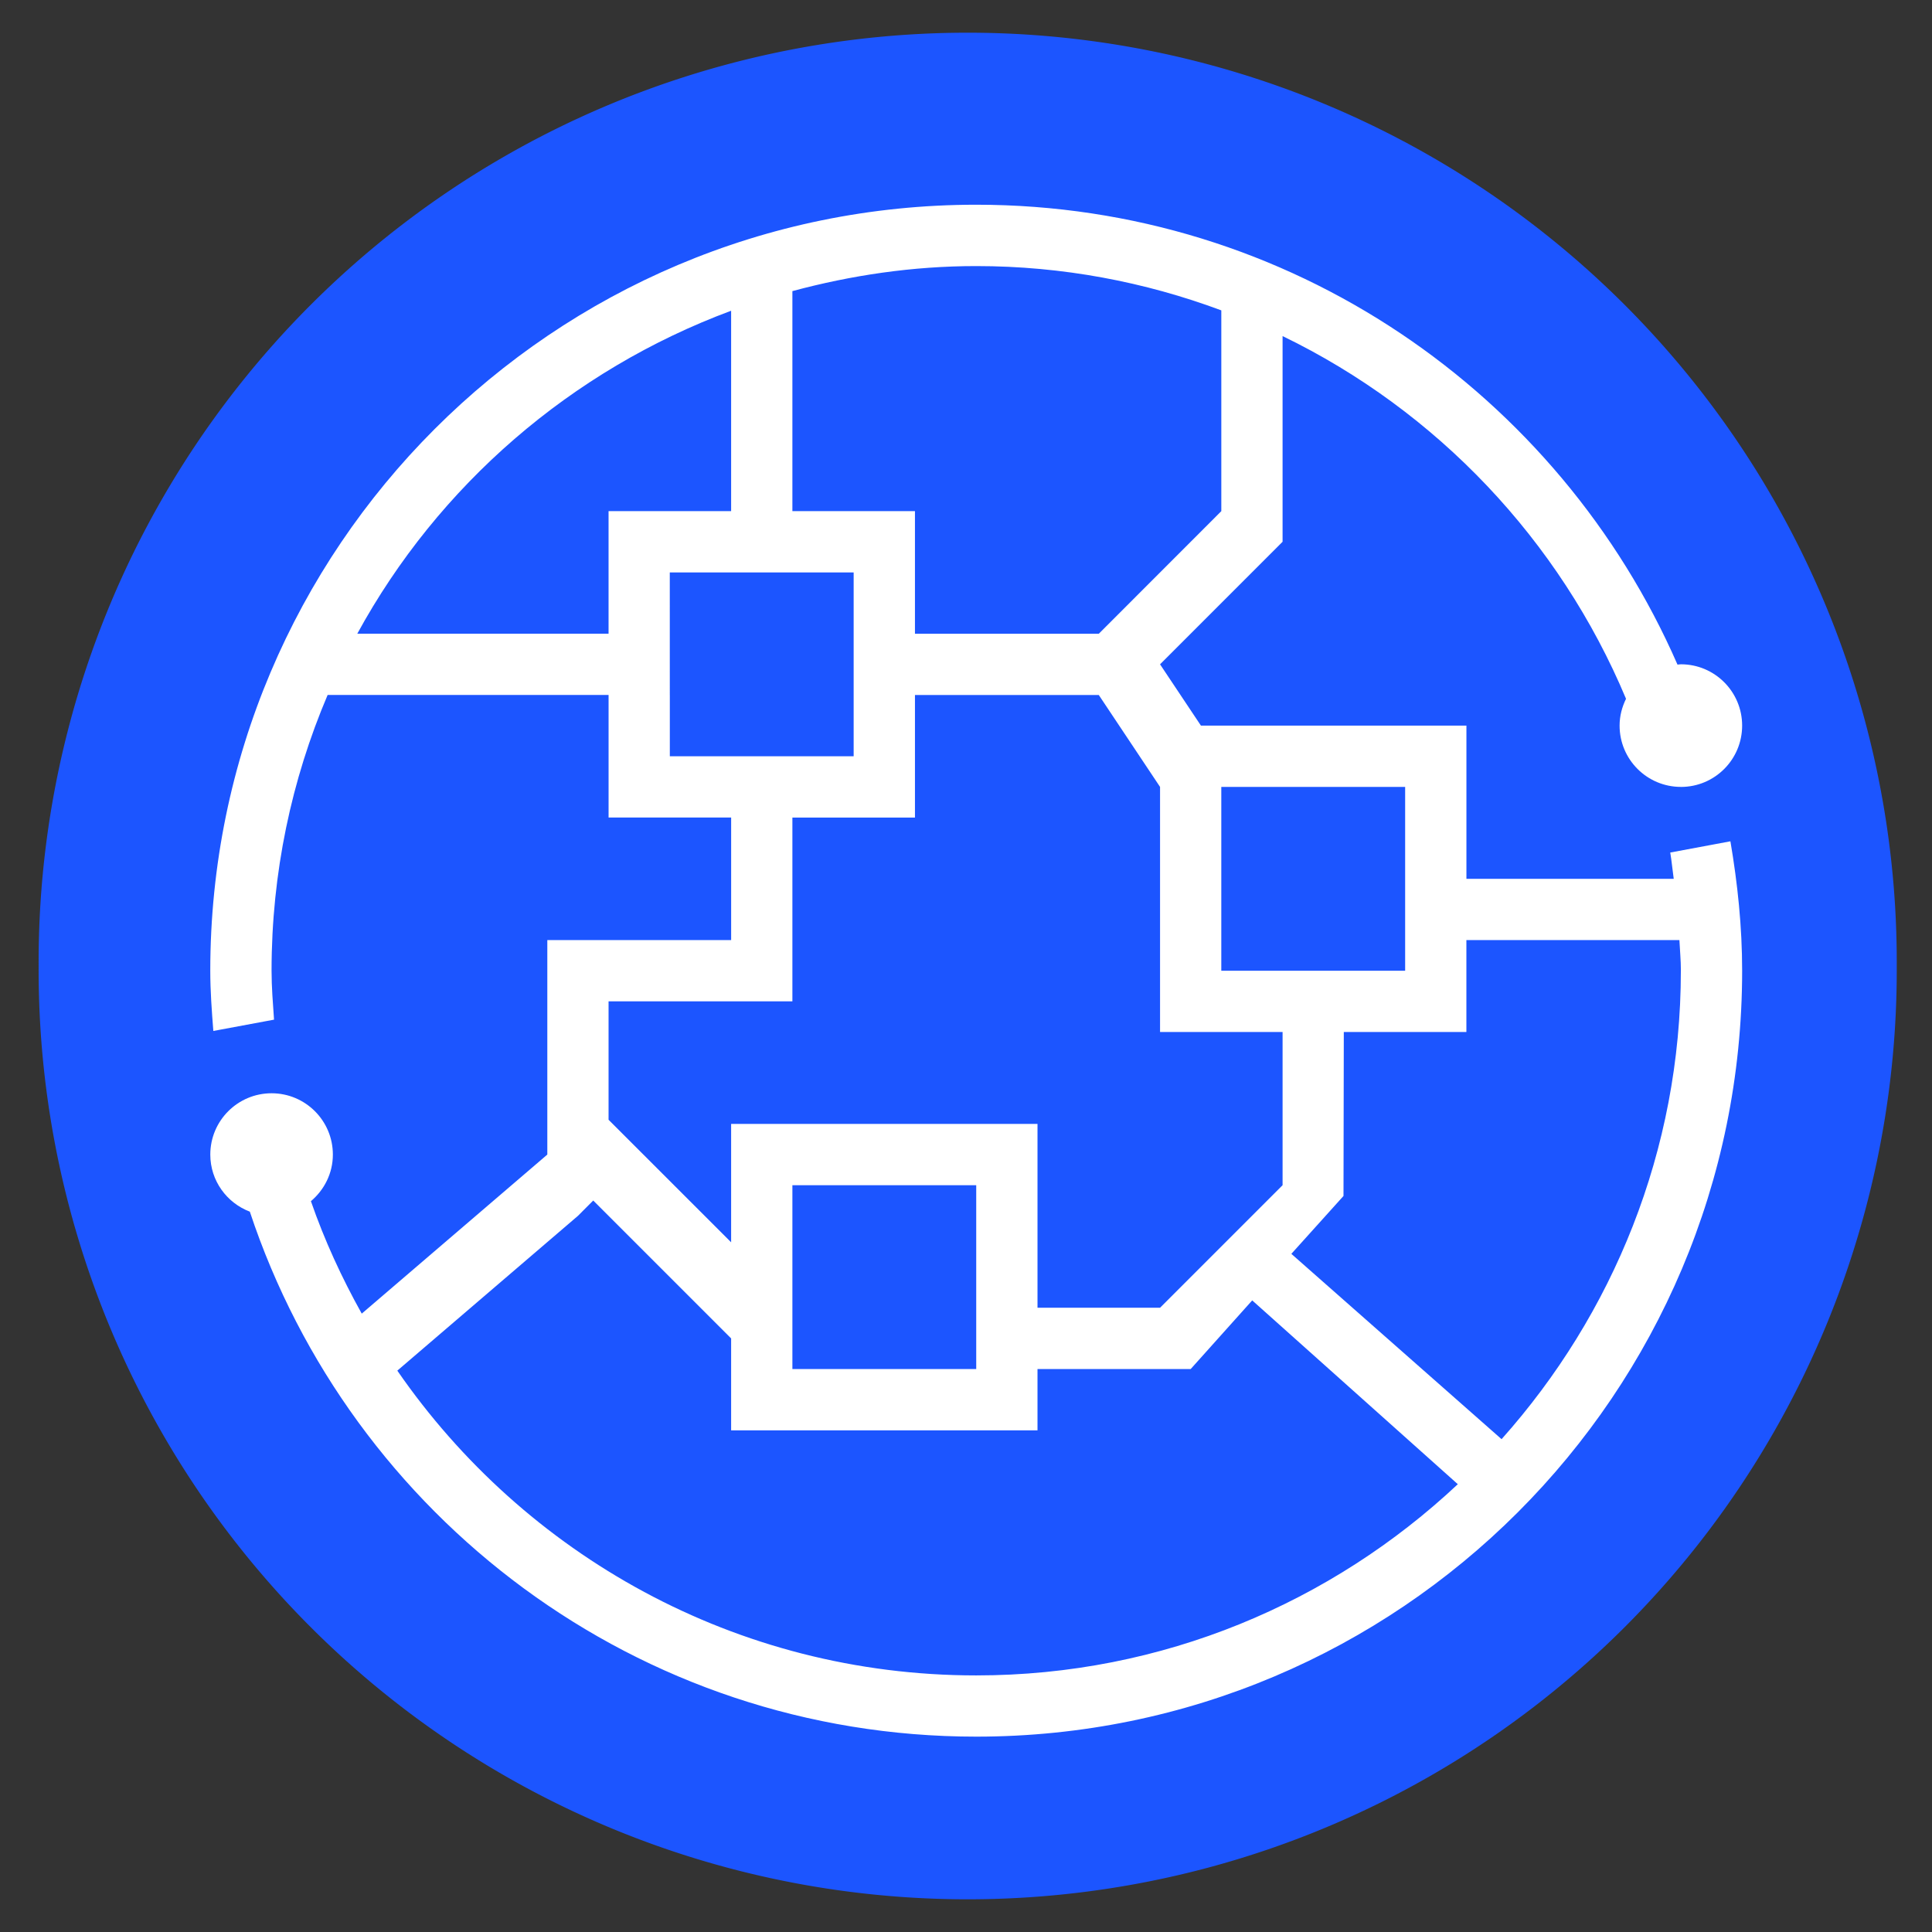
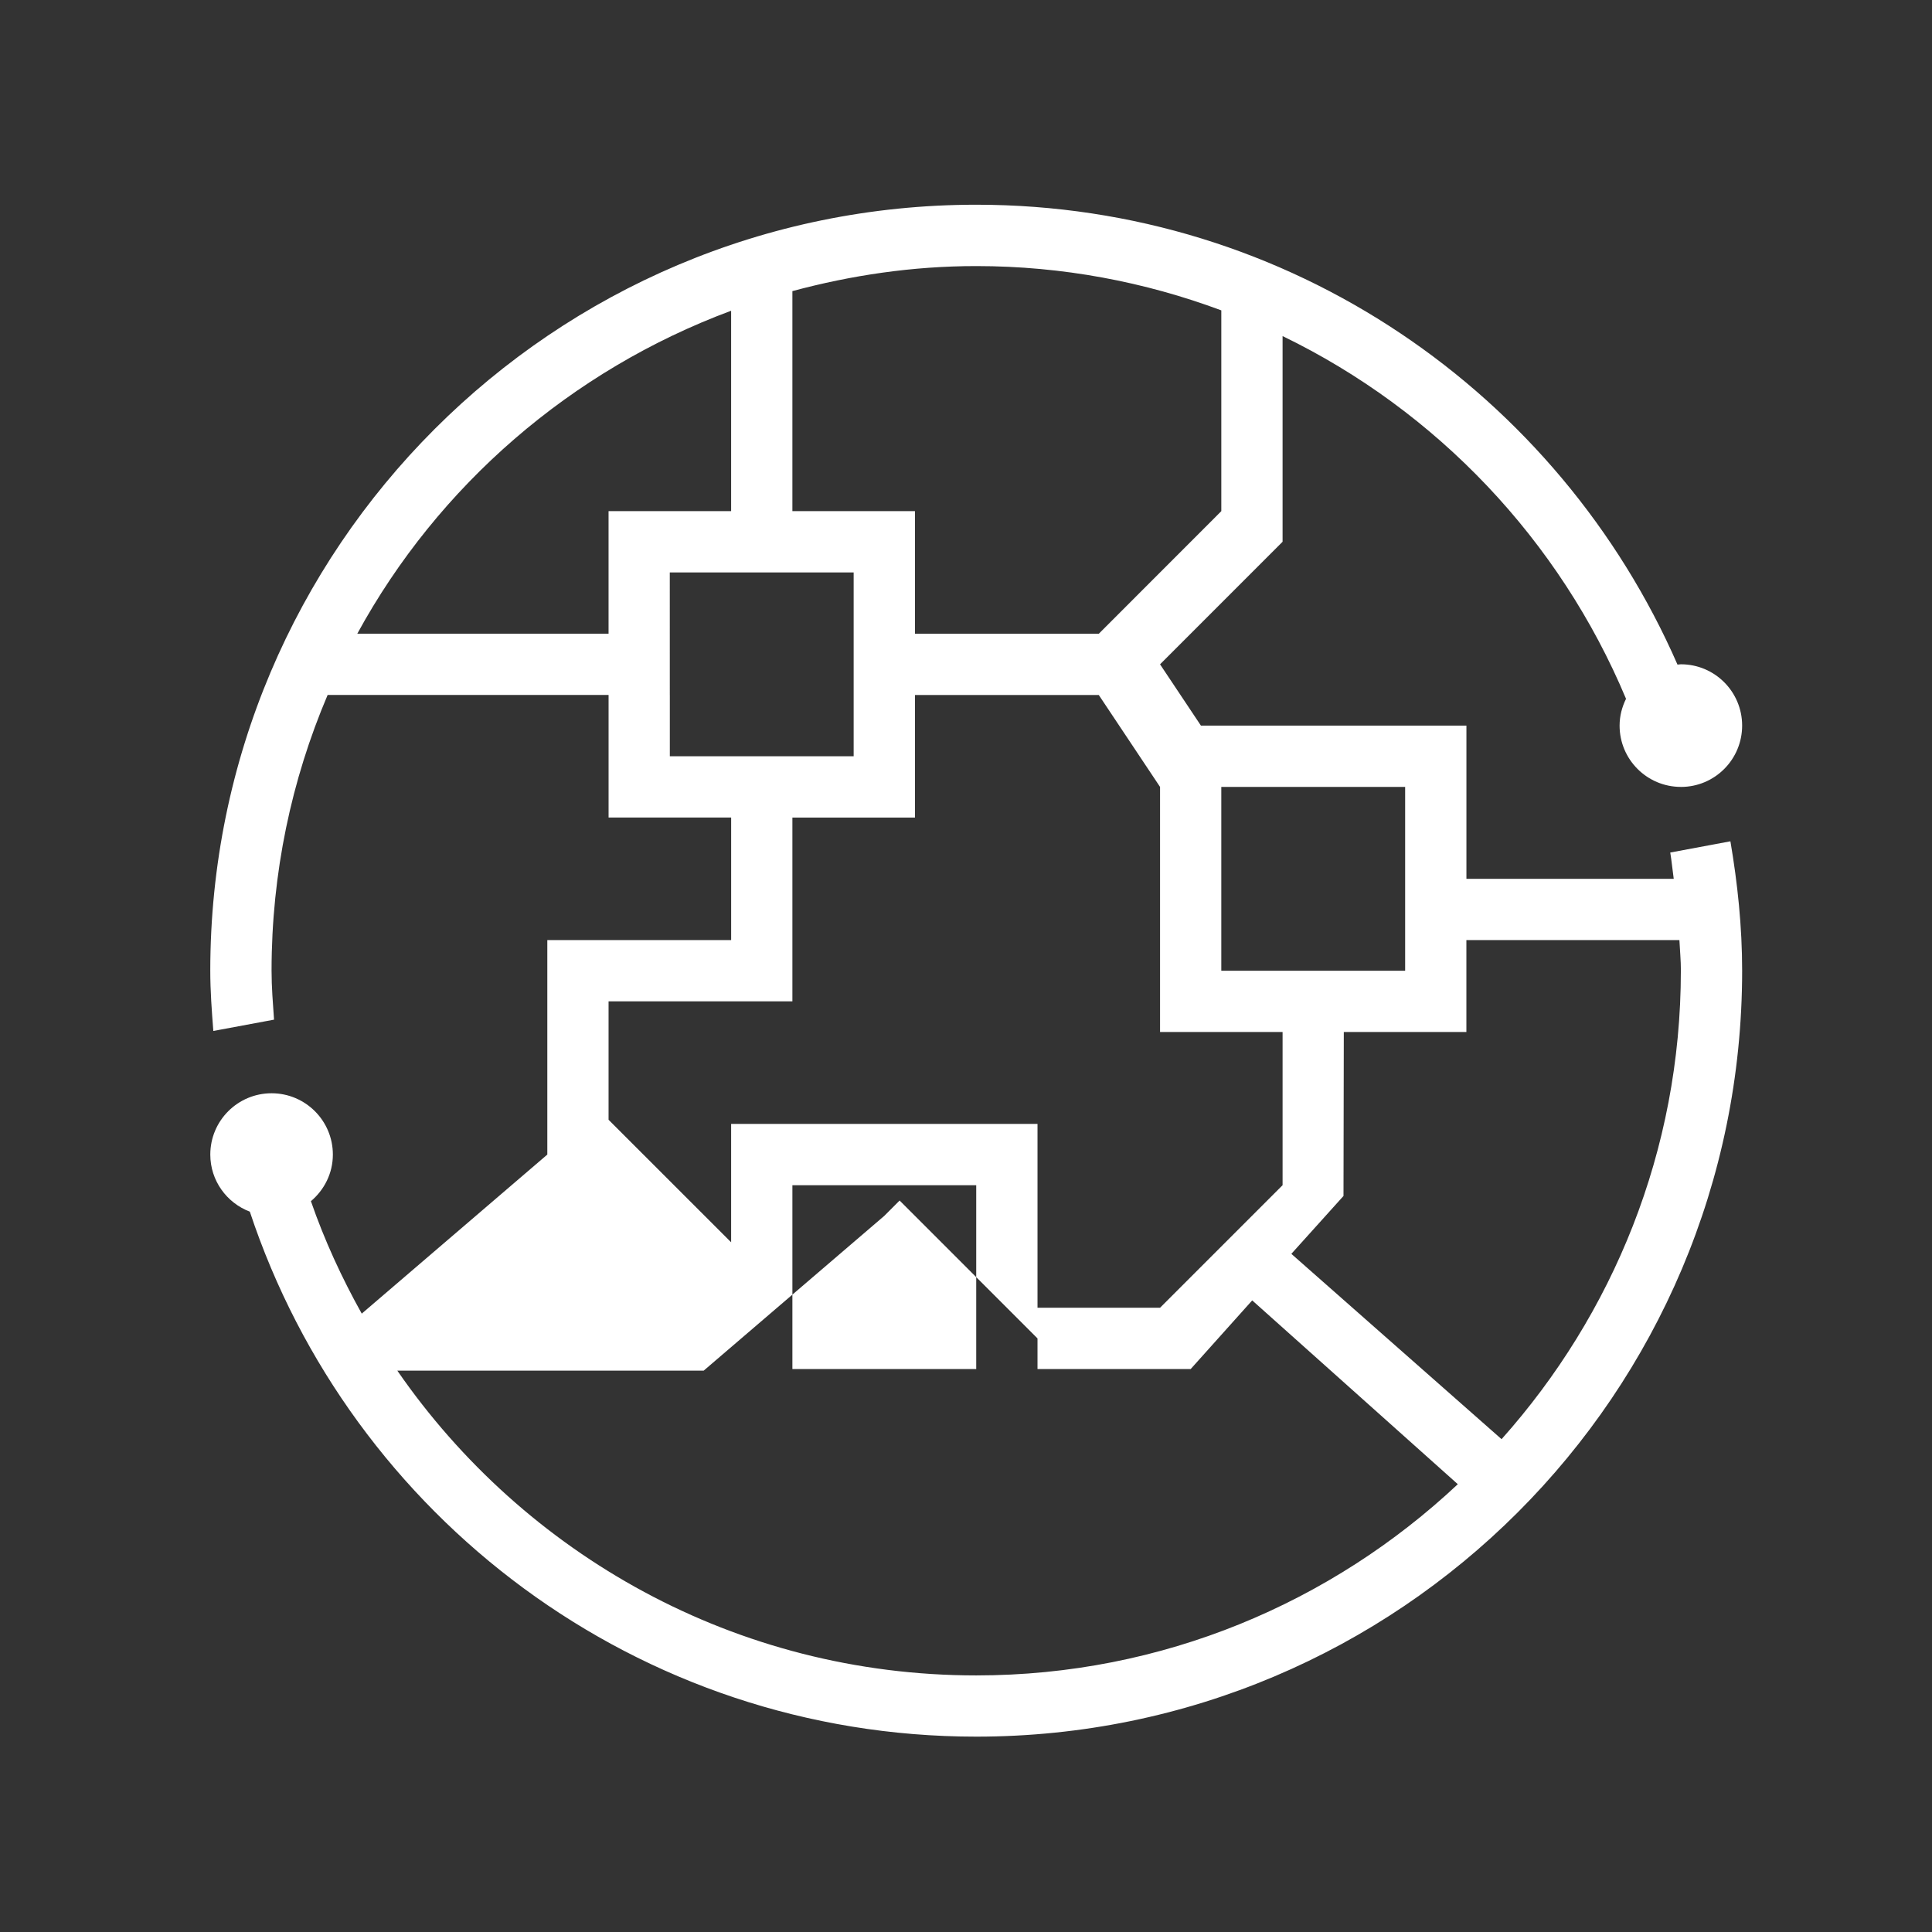
<svg xmlns="http://www.w3.org/2000/svg" width="100" height="100" class="fl-svgdocument">
  <rect width="100%" height="100%" fill="#333333" stroke="none" />
  <g class="layer">
    <title>Layer 1</title>
-     <path d="m50.088,50m-48.088,0a48.088,48.088 0 1 0 96.175,0a48.088,48.088 0 1 0 -96.175,0" data-cx="88.385" data-cy="88.385" data-r="88.385" data-type="circle" data-uid="o_eli9jk8k9_7" fill="#1c55ff" id="_BATRyMAZJLXPz1LAsjwes" />
-     <path d="m87.003,40.73c-1.753,0 -3.173,-1.42 -3.173,-3.172c0,-0.5 0.126,-0.967 0.333,-1.388c-3.441,-8.215 -9.797,-14.907 -17.777,-18.775l0,10.646l-6.342,6.344l2.116,3.173l13.742,0l0,7.929l10.73,0c-0.065,-0.452 -0.105,-0.911 -0.18,-1.36l3.114,-0.581c0.371,2.182 0.607,4.41 0.607,6.698c0,21.895 -17.749,39.644 -39.643,39.644c-17.532,0 -32.368,-11.395 -37.599,-27.173c-1.194,-0.454 -2.046,-1.601 -2.046,-2.955c0,-1.752 1.42,-3.173 3.172,-3.173c1.751,0 3.172,1.42 3.172,3.173c0,0.973 -0.447,1.83 -1.136,2.413c0.703,2.03 1.599,3.97 2.631,5.82l9.605,-8.233l0,-11.101l9.515,0l0,-6.345l-6.344,0l0,-6.343l-14.542,0c-1.866,4.383 -2.902,9.206 -2.902,14.272c0,0.855 0.07,1.693 0.128,2.534l-3.142,0.585c-0.081,-1.033 -0.158,-2.067 -0.158,-3.121c0,-21.894 17.749,-39.645 39.646,-39.645c16.255,0 30.18,9.804 36.297,23.804c0.059,-0.003 0.114,-0.017 0.176,-0.017c1.751,0 3.17,1.42 3.17,3.173c0,1.754 -1.418,3.175 -3.169,3.175zm-14.273,0l-9.516,0l0,9.514l9.516,0l0,-9.514zm14.273,9.514c0,-0.535 -0.052,-1.057 -0.077,-1.585l-11.026,0l0,4.757l-6.345,0l-0.016,8.487l-2.699,2.996l10.881,9.592c5.753,-6.447 9.28,-14.925 9.28,-24.247zm-66.438,20.7c6.573,9.517 17.52,15.775 29.964,15.775c9.651,0 18.404,-3.776 24.927,-9.897l-10.642,-9.514l-3.184,3.553l-7.929,0l0,3.173l-15.858,0l0,-4.758l-7.137,-7.137l-0.793,0.794l-9.348,8.011zm29.964,-0.084l0,-9.514l-9.515,0l0,9.514l9.515,0zm-19.03,-19.031l0,6.129l6.344,6.343l0,-6.127l15.858,0l0,9.515l6.343,0l6.342,-6.343l0,-7.931l-6.342,0l0,-12.685l-3.171,-4.757l-9.515,0l0,6.343l-6.344,0l0,9.514l-9.514,0zm3.171,-15.856l0,3.171l9.515,0l0,-9.515l-3.173,0l-6.344,0l0.001,6.345l0,0zm3.173,-19.889c-8.284,3.079 -15.163,9.044 -19.35,16.717l13.006,0l0,-6.345l0,0l6.344,0l0,-10.372zm25.371,-0.02c-3.95,-1.471 -8.218,-2.292 -12.684,-2.292c-3.299,0 -6.478,0.478 -9.516,1.296l0,11.389l6.344,0l0,6.345l9.516,0l6.341,-6.345l0,-10.392z" data-uid="o_eli9jk8k9_8" fill="#ffffff" id="_Xc3C9J8BZYW5QKfviSALD" />
+     <path d="m87.003,40.73c-1.753,0 -3.173,-1.42 -3.173,-3.172c0,-0.5 0.126,-0.967 0.333,-1.388c-3.441,-8.215 -9.797,-14.907 -17.777,-18.775l0,10.646l-6.342,6.344l2.116,3.173l13.742,0l0,7.929l10.73,0c-0.065,-0.452 -0.105,-0.911 -0.18,-1.36l3.114,-0.581c0.371,2.182 0.607,4.41 0.607,6.698c0,21.895 -17.749,39.644 -39.643,39.644c-17.532,0 -32.368,-11.395 -37.599,-27.173c-1.194,-0.454 -2.046,-1.601 -2.046,-2.955c0,-1.752 1.42,-3.173 3.172,-3.173c1.751,0 3.172,1.42 3.172,3.173c0,0.973 -0.447,1.83 -1.136,2.413c0.703,2.03 1.599,3.97 2.631,5.82l9.605,-8.233l0,-11.101l9.515,0l0,-6.345l-6.344,0l0,-6.343l-14.542,0c-1.866,4.383 -2.902,9.206 -2.902,14.272c0,0.855 0.07,1.693 0.128,2.534l-3.142,0.585c-0.081,-1.033 -0.158,-2.067 -0.158,-3.121c0,-21.894 17.749,-39.645 39.646,-39.645c16.255,0 30.18,9.804 36.297,23.804c0.059,-0.003 0.114,-0.017 0.176,-0.017c1.751,0 3.17,1.42 3.17,3.173c0,1.754 -1.418,3.175 -3.169,3.175zm-14.273,0l-9.516,0l0,9.514l9.516,0l0,-9.514zm14.273,9.514c0,-0.535 -0.052,-1.057 -0.077,-1.585l-11.026,0l0,4.757l-6.345,0l-0.016,8.487l-2.699,2.996l10.881,9.592c5.753,-6.447 9.28,-14.925 9.28,-24.247zm-66.438,20.7c6.573,9.517 17.52,15.775 29.964,15.775c9.651,0 18.404,-3.776 24.927,-9.897l-10.642,-9.514l-3.184,3.553l-7.929,0l0,3.173l0,-4.758l-7.137,-7.137l-0.793,0.794l-9.348,8.011zm29.964,-0.084l0,-9.514l-9.515,0l0,9.514l9.515,0zm-19.03,-19.031l0,6.129l6.344,6.343l0,-6.127l15.858,0l0,9.515l6.343,0l6.342,-6.343l0,-7.931l-6.342,0l0,-12.685l-3.171,-4.757l-9.515,0l0,6.343l-6.344,0l0,9.514l-9.514,0zm3.171,-15.856l0,3.171l9.515,0l0,-9.515l-3.173,0l-6.344,0l0.001,6.345l0,0zm3.173,-19.889c-8.284,3.079 -15.163,9.044 -19.35,16.717l13.006,0l0,-6.345l0,0l6.344,0l0,-10.372zm25.371,-0.02c-3.95,-1.471 -8.218,-2.292 -12.684,-2.292c-3.299,0 -6.478,0.478 -9.516,1.296l0,11.389l6.344,0l0,6.345l9.516,0l6.341,-6.345l0,-10.392z" data-uid="o_eli9jk8k9_8" fill="#ffffff" id="_Xc3C9J8BZYW5QKfviSALD" />
  </g>
</svg>